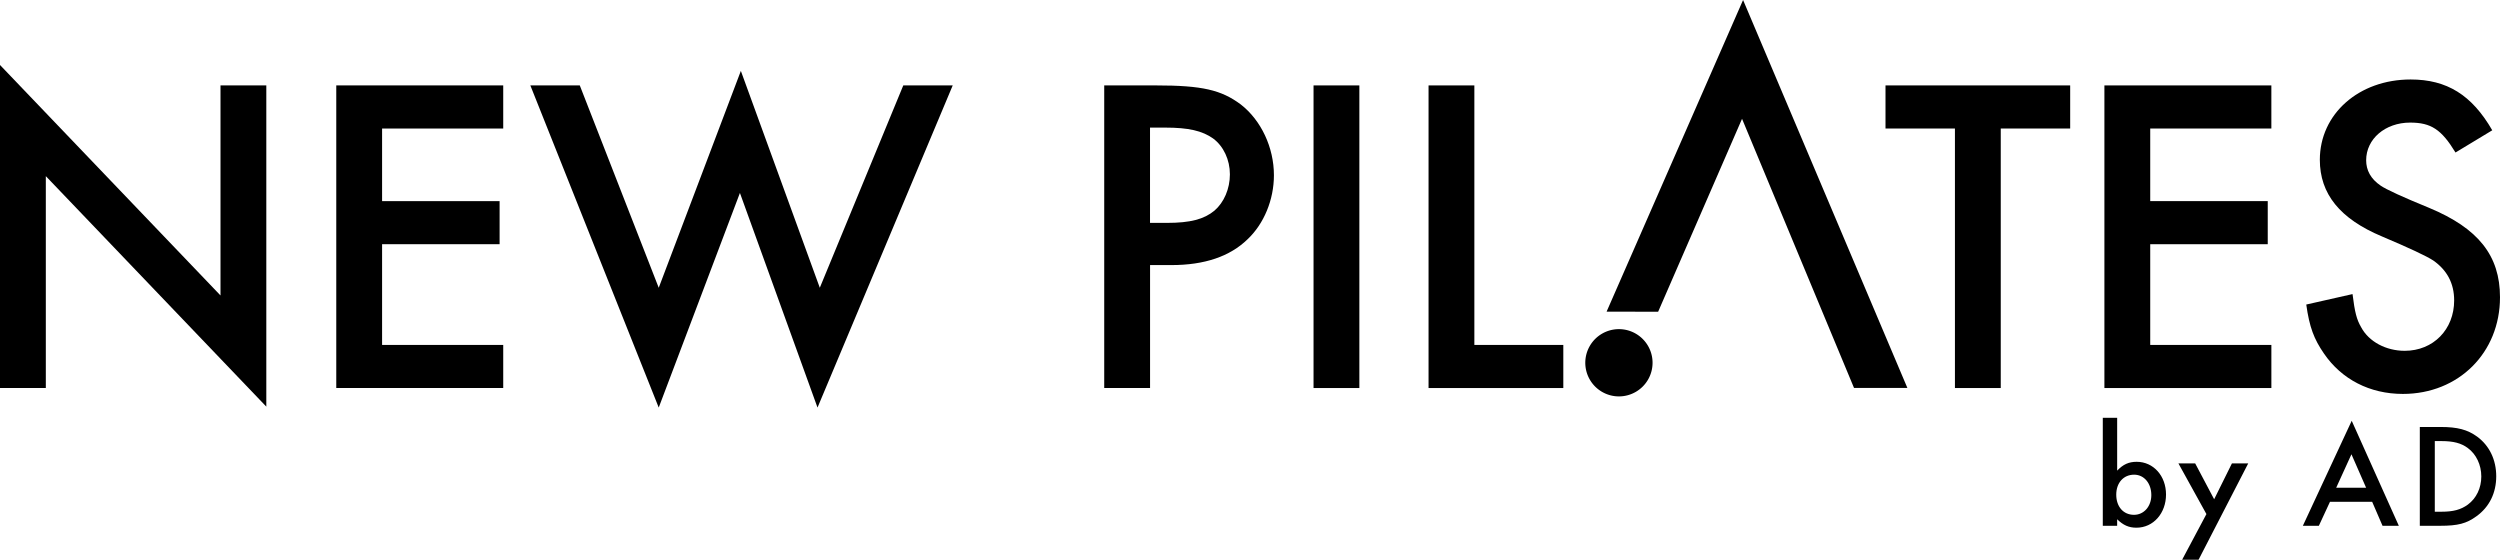
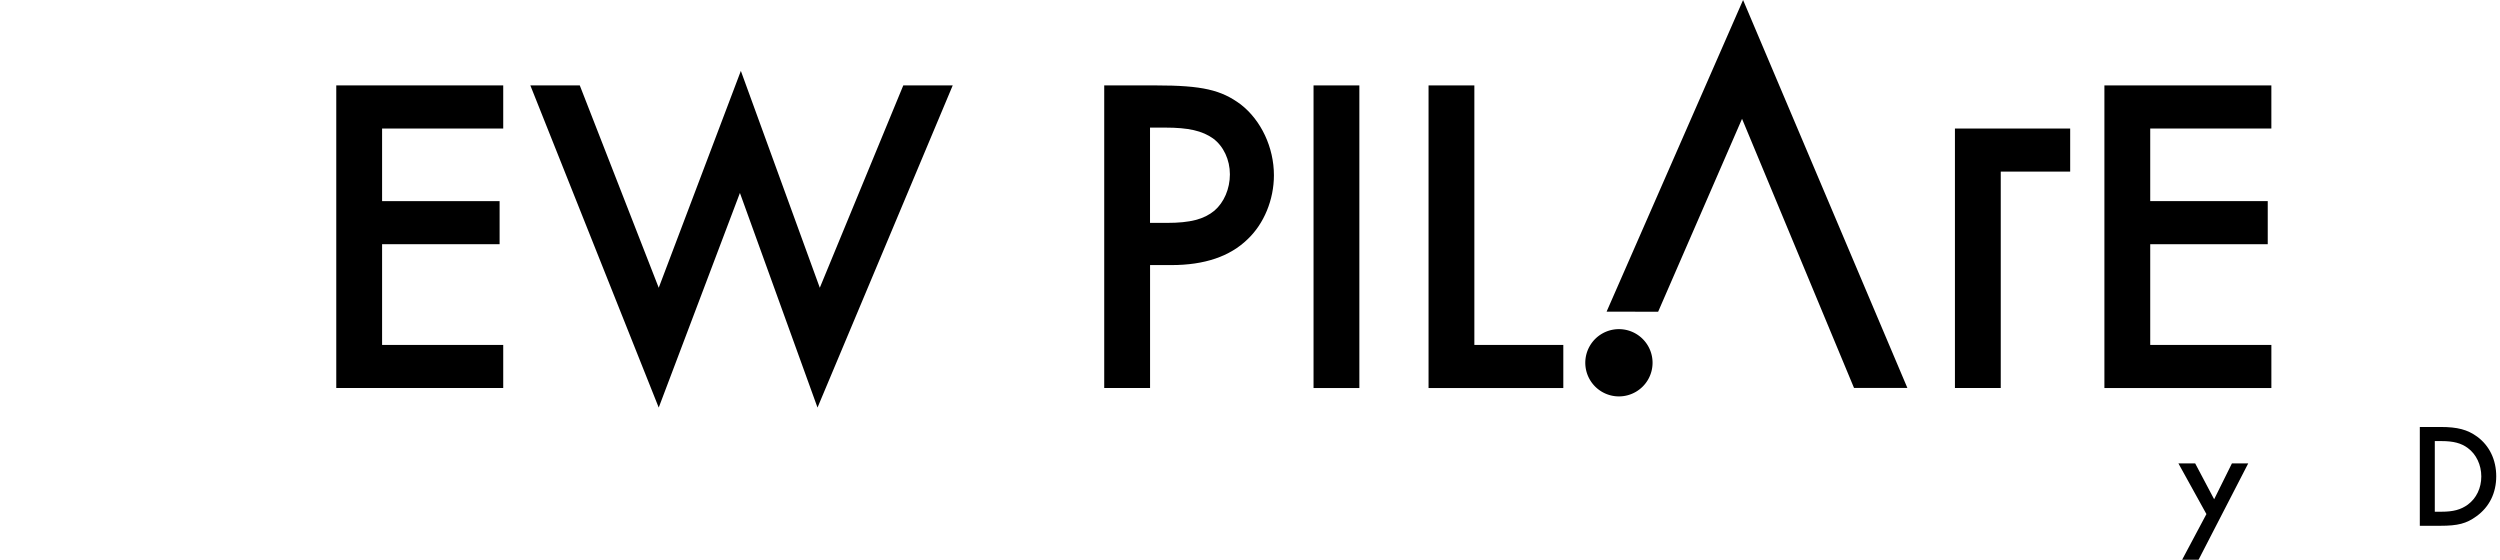
<svg xmlns="http://www.w3.org/2000/svg" width="245.36" height="54.932" viewBox="140 42 245.36 54.932">
  <g data-name="Group 14">
-     <path d="M140 80.083h4.497V59.287l21.64 22.622V50.382h-4.496v20.616L140 48.378v31.705Z" fill-rule="evenodd" data-name="Path 17" />
    <path d="M177.5 54.612v7.126h11.533v4.23H177.5v9.885h11.889v4.23h-16.386v-29.7h16.386v4.23H177.5Z" fill-rule="evenodd" data-name="Path 18" />
    <path d="m204.651 70.242 8.06-21.285 7.748 21.285 8.193-19.86h4.852L220.234 82l-7.615-21.063L204.65 82l-12.6-31.618h4.852l7.748 19.86h.002Z" fill-rule="evenodd" data-name="Path 19" />
    <g data-name="Group 15">
      <g data-name="Group 14" transform="translate(140 42)" clip-path="url(&quot;#a&quot;)">
        <path d="M112.87 38.083h-4.497v-29.7h5.077c4.542 0 6.414.444 8.327 1.87 2.003 1.559 3.251 4.23 3.251 6.947 0 2.404-.978 4.764-2.582 6.278-1.737 1.693-4.23 2.538-7.481 2.538h-2.093v12.067h-.002Zm1.648-16.208c2.315 0 3.651-.356 4.674-1.203.934-.803 1.515-2.137 1.515-3.563 0-1.425-.623-2.76-1.648-3.518-1.07-.756-2.404-1.068-4.722-1.068h-1.47v9.352H114.518Z" fill-rule="evenodd" data-name="Path 20" />
        <path d="M133.413 38.083h-4.497v-29.7h4.497v29.702-.002Z" fill-rule="evenodd" data-name="Path 21" />
        <path d="M144.7 33.853h8.73v4.23h-13.226v-29.7h4.496v25.47Z" fill-rule="evenodd" data-name="Path 22" />
-         <path d="M196.362 38.083h-4.497v-25.47h-6.814v-4.23h18.125v4.23h-6.814v25.47Z" fill-rule="evenodd" data-name="Path 23" />
+         <path d="M196.362 38.083h-4.497v-25.47h-6.814h18.125v4.23h-6.814v25.47Z" fill-rule="evenodd" data-name="Path 23" />
        <path d="M211.032 12.612v7.126h11.533v4.23h-11.533v9.885h11.89v4.23h-16.387v-29.7h16.386v4.23h-11.889Z" fill-rule="evenodd" data-name="Path 24" />
-         <path d="M240.995 14.972c-1.381-2.27-2.404-2.94-4.453-2.94-2.448 0-4.318 1.603-4.318 3.696 0 .978.444 1.826 1.425 2.493.564.385 2.151 1.113 4.764 2.182 4.81 2.003 6.947 4.674 6.947 8.773 0 5.433-4.052 9.485-9.53 9.485-3.25 0-6.01-1.426-7.747-3.963-.981-1.426-1.426-2.584-1.737-4.81l4.541-1.026c.222 1.782.4 2.493.845 3.252.756 1.425 2.449 2.315 4.274 2.315 2.807 0 4.855-2.093 4.855-4.944 0-1.692-.711-2.982-2.048-3.919-.683-.444-2.361-1.23-5.033-2.36-4.14-1.736-6.102-4.184-6.102-7.525 0-4.497 3.83-7.881 8.907-7.881 3.562 0 6.01 1.514 8.015 4.986l-3.608 2.181.003.005Z" fill-rule="evenodd" data-name="Path 25" />
-         <path d="M207.783 46.194c.595-.625 1.147-.871 1.92-.871 1.643 0 2.879 1.381 2.879 3.212 0 1.83-1.236 3.256-2.908 3.256-.742 0-1.294-.246-1.889-.829v.64h-1.409v-10.6h1.41v5.19l-.003.002Zm-.086 2.355c0 1.177.697 1.978 1.743 1.978.974 0 1.7-.829 1.7-1.934 0-1.163-.712-2.006-1.686-2.006-1.046 0-1.757.798-1.757 1.962" fill-rule="evenodd" data-name="Path 26" />
        <path d="M213.801 45.482h1.644l1.86 3.518 1.744-3.518h1.6l-4.872 9.45h-1.613l2.383-4.478-2.748-4.972h.002Z" fill-rule="evenodd" data-name="Path 27" />
-         <path d="m228.673 49.249-1.091 2.354h-1.57l4.795-10.306 4.624 10.306h-1.6l-1.017-2.354h-4.144.003Zm2.109-4.668-1.498 3.286h2.935l-1.44-3.286h.003Z" fill-rule="evenodd" data-name="Path 28" />
        <path d="M237.49 41.905h2.035c1.671 0 2.645.263 3.59.946 1.206.887 1.875 2.268 1.875 3.895 0 1.627-.669 3.01-1.947 3.926-.974.711-1.819.93-3.546.93h-2.007v-9.699.002Zm2.124 8.317c1.177 0 1.905-.203 2.589-.697.842-.625 1.322-1.627 1.322-2.762 0-1.136-.494-2.182-1.322-2.79-.64-.48-1.41-.684-2.59-.684h-.652v6.936h.653v-.003Z" fill-rule="evenodd" data-name="Path 29" />
        <path d="M158.888 32.303a3.3 3.3 0 1 1 0 6.602 3.3 3.3 0 0 1 0-6.602" fill-rule="evenodd" data-name="Path 30" />
        <path d="m171.072 0-13.394 30.585 5.058.012 8.235-18.937 10.99 26.413h5.237L171.072 0Z" fill-rule="evenodd" data-name="Path 31" />
      </g>
    </g>
  </g>
  <defs>
    <clipPath id="a">
      <path d="M0 0h245.36v54.932H0V0z" data-name="Rectangle 11" />
    </clipPath>
  </defs>
</svg>